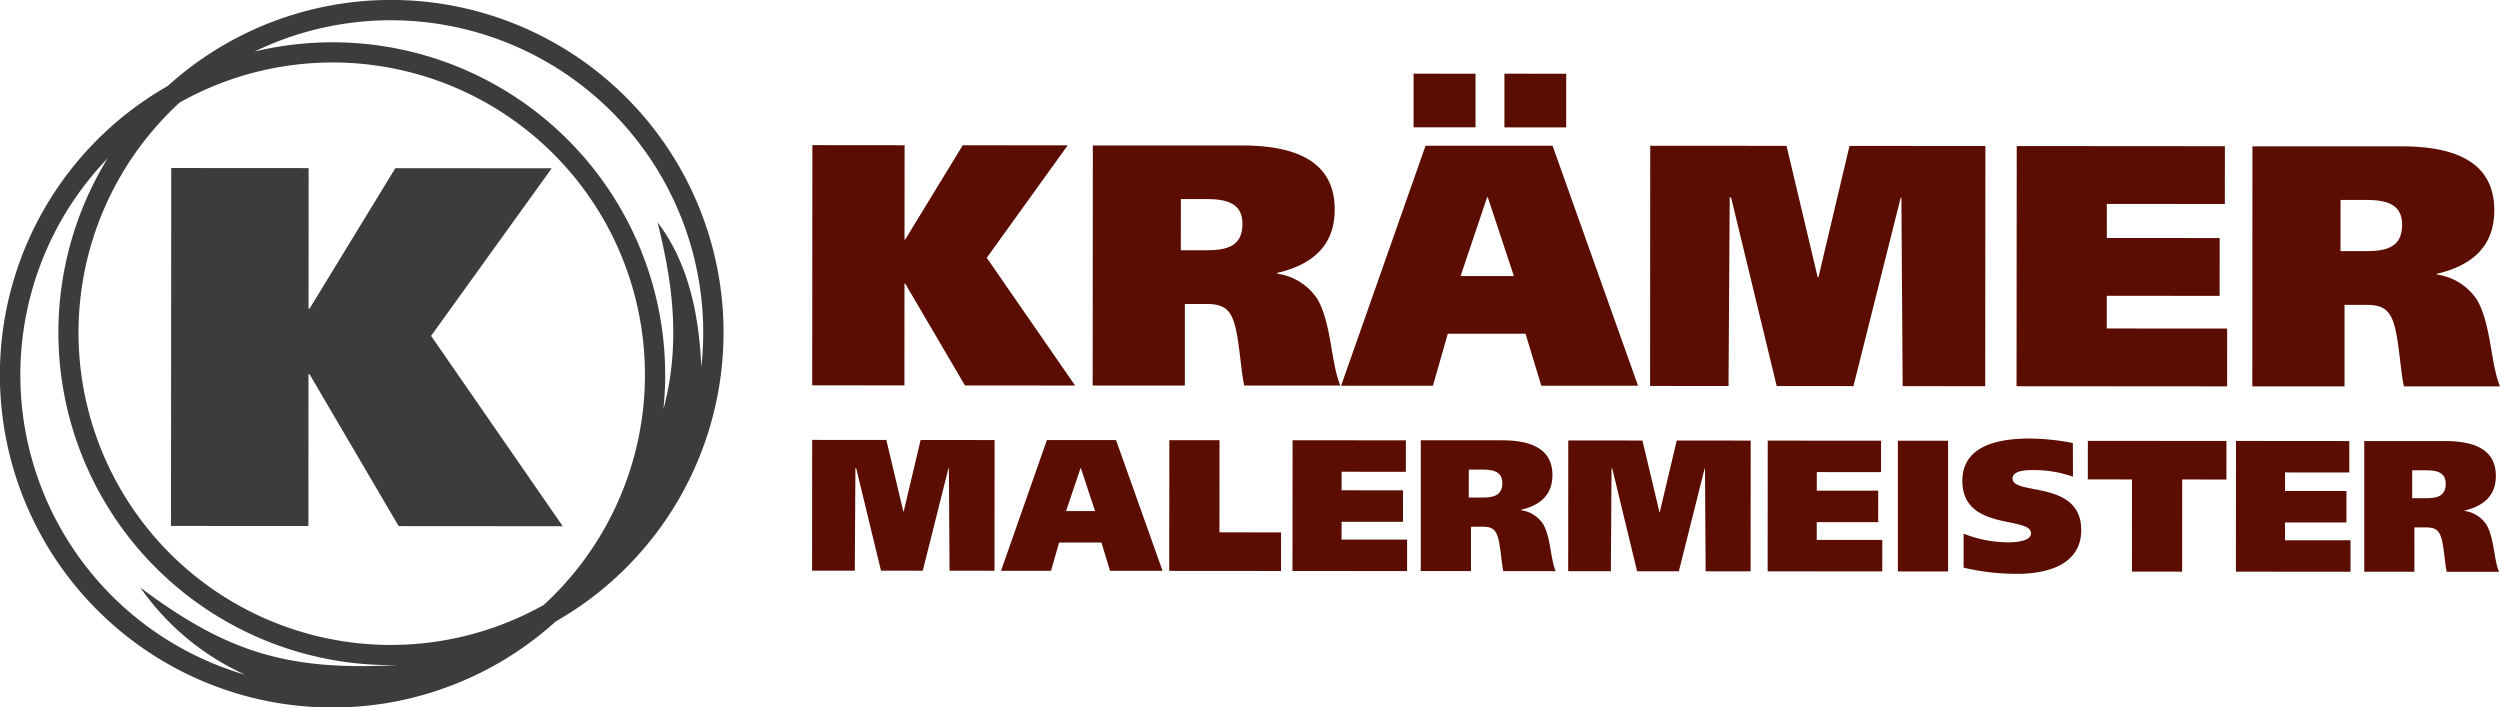
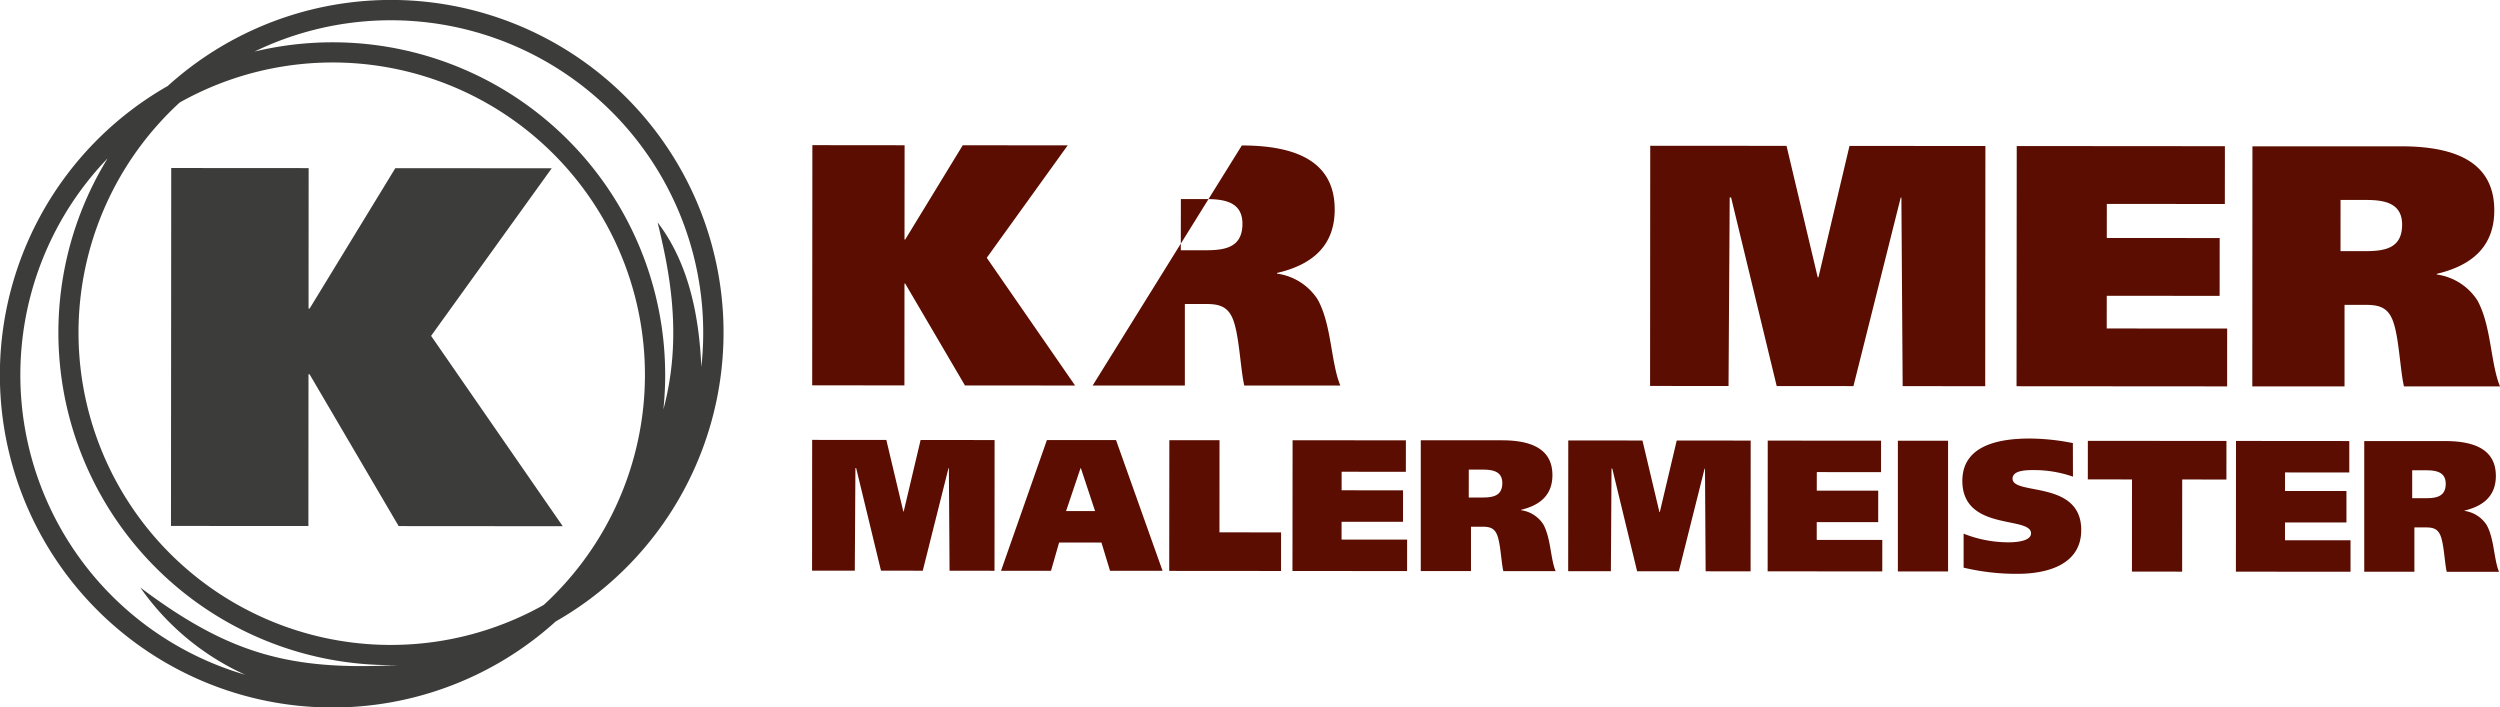
<svg xmlns="http://www.w3.org/2000/svg" viewBox="0 0 809.17 228.97">
  <defs>
    <style>.cls-1,.cls-2{fill:#5a0d00;}.cls-1,.cls-3{fill-rule:evenodd;}.cls-3{fill:#3c3c3b;}</style>
  </defs>
  <g id="Ebene_2" data-name="Ebene 2">
    <g id="Ebene_1-2" data-name="Ebene 1">
      <polygon class="cls-1" points="292.79 47.01 262.94 46.98 262.88 124.72 292.73 124.74 292.75 91.78 292.98 91.78 312.33 124.76 347.97 124.78 319.38 83.44 345.58 47.04 311.61 47.02 292.99 77.52 292.76 77.52 292.79 47.01" />
-       <path class="cls-1" d="M353.65,124.79l29.85,0,0-26.4h6.68c3.67,0,6.68.45,8.46,4,2.45,4.68,2.77,16.82,4.1,22.39l31.08,0c-3.11-7.58-2.77-19.61-7.33-27.85a18.64,18.64,0,0,0-13.14-8.36v-.23C424.51,85.75,432,79.74,432,67.82c0-14.92-11.46-20.72-30.06-20.74l-48.22,0-.06,77.74Zm28.56-60.35h8.24c6,0,11.69,1,11.69,8,0,7.9-6,8.57-12.15,8.56h-7.8Z" />
-       <path class="cls-1" d="M434.06,124.85l29.74,0,4.8-16.82,25.17,0,5.11,16.82,31.3,0L502.51,47.16l-41.1,0-27.35,77.72Zm47.27-61h.23L490,89.36H472.74l8.59-25.5Zm-23.8-40,0,17.37,20.05,0V23.86Zm29.4,0V41.24l20,0,0-17.38Z" />
+       <path class="cls-1" d="M353.65,124.79l29.85,0,0-26.4h6.68c3.67,0,6.68.45,8.46,4,2.45,4.68,2.77,16.82,4.1,22.39l31.08,0c-3.11-7.58-2.77-19.61-7.33-27.85a18.64,18.64,0,0,0-13.14-8.36v-.23C424.51,85.75,432,79.74,432,67.82c0-14.92-11.46-20.72-30.06-20.74Zm28.56-60.35h8.24c6,0,11.69,1,11.69,8,0,7.9-6,8.57-12.15,8.56h-7.8Z" />
      <polygon class="cls-1" points="534.08 124.92 559.47 124.94 559.85 63.91 560.3 63.91 575.06 124.95 599.9 124.97 615.2 63.95 615.42 63.95 615.83 124.98 642.55 125 642.61 47.26 598.62 47.23 588.57 89.77 588.34 89.77 578.24 47.21 534.13 47.18 534.08 124.92" />
      <polygon class="cls-1" points="652.69 125.01 720.85 125.06 720.86 106.34 681.88 106.32 681.89 95.74 718.42 95.76 718.44 77.05 681.9 77.03 681.91 66 720.11 66.03 720.13 47.32 652.75 47.27 652.69 125.01" />
      <path class="cls-1" d="M729,125.06l29.85,0,0-26.39h6.68c3.68,0,6.68.45,8.46,4,2.45,4.68,2.77,16.82,4.1,22.39l31.08,0c-3.11-7.58-2.77-19.6-7.33-27.85a18.7,18.7,0,0,0-13.14-8.36v-.22C799.84,86,807.31,80,807.32,68.1c0-14.93-11.46-20.73-30.06-20.74l-48.22,0L729,125.06Zm28.56-60.34h8.24c6,0,11.69,1,11.69,8,0,7.91-6,8.57-12.15,8.57h-7.79Z" />
      <polygon class="cls-1" points="262.84 184.7 276.67 184.71 276.87 151.49 277.11 151.49 285.15 184.71 298.67 184.72 307 151.51 307.12 151.51 307.34 184.73 321.89 184.74 321.92 142.43 297.97 142.41 292.5 165.56 292.38 165.56 286.88 142.4 262.87 142.38 262.84 184.7" />
      <path class="cls-1" d="M324,184.74h16.18l2.62-9.15h13.7l2.78,9.16h17l-15.06-42.32-22.37,0L324,184.74Zm25.73-33.2h.12l4.59,13.88h-9.39Z" />
      <polygon class="cls-1" points="378.44 184.78 414.63 184.81 414.64 172.32 394.7 172.3 394.72 142.48 378.48 142.47 378.44 184.78" />
      <polygon class="cls-1" points="418.33 184.81 455.43 184.84 455.44 174.65 434.22 174.64 434.23 168.88 454.11 168.89 454.12 158.71 434.24 158.69 434.24 152.69 455.03 152.71 455.04 142.52 418.37 142.5 418.33 184.81" />
      <path class="cls-1" d="M459.86,184.84h16.25V170.48h3.63c2,0,3.64.24,4.61,2.18,1.33,2.55,1.51,9.16,2.23,12.19h16.92c-1.7-4.12-1.51-10.67-4-15.16a10.21,10.21,0,0,0-7.16-4.55V165c6.06-1.45,10.12-4.72,10.13-11.21,0-8.12-6.24-11.28-16.36-11.28l-26.25,0,0,42.31ZM475.4,152h4.49c3.27,0,6.36.55,6.36,4.37,0,4.3-3.28,4.66-6.61,4.66h-4.25Z" />
      <polygon class="cls-1" points="507.57 184.87 521.39 184.88 521.6 151.66 521.84 151.66 529.88 184.89 543.39 184.9 551.72 151.69 551.85 151.69 552.06 184.91 566.61 184.92 566.64 142.6 542.7 142.59 537.23 165.74 537.1 165.74 531.61 142.58 507.6 142.56 507.57 184.87" />
      <polygon class="cls-1" points="572.13 184.92 609.23 184.95 609.24 174.76 588.02 174.75 588.02 168.99 607.91 169 607.92 158.82 588.03 158.81 588.04 152.8 608.83 152.82 608.84 142.64 572.16 142.61 572.13 184.92" />
      <rect class="cls-2" x="614.28" y="142.65" width="16.25" height="42.31" />
      <path class="cls-1" d="M670.92,143.41a73.05,73.05,0,0,0-14-1.47c-9.64,0-21.76,2.05-21.77,13.69,0,16.42,22.24,11.29,22.23,17,0,2.12-3.45,2.9-7.27,2.9a39.28,39.28,0,0,1-14.55-2.8v11a73.6,73.6,0,0,0,17.45,2c9.4,0,20.61-2.84,20.62-14.17,0-16.31-22.24-11.11-22.23-16.63,0-2.73,4.42-2.78,7-2.78a38.12,38.12,0,0,1,12.55,2.13Z" />
      <polygon class="cls-1" points="720.63 142.72 675.77 142.69 675.76 155.17 690.06 155.18 690.04 185.01 706.29 185.02 706.31 155.19 720.62 155.21 720.63 142.72" />
      <polygon class="cls-1" points="723.69 185.03 760.79 185.06 760.79 174.87 739.58 174.86 739.58 169.1 759.47 169.11 759.47 158.93 739.59 158.92 739.59 152.91 760.39 152.93 760.39 142.75 723.72 142.72 723.69 185.03" />
      <path class="cls-1" d="M765.21,185.06h16.25V170.71h3.64c2,0,3.63.24,4.6,2.19,1.33,2.54,1.51,9.15,2.23,12.18h16.92c-1.7-4.12-1.51-10.67-4-15.15a10.17,10.17,0,0,0-7.15-4.56v-.12c6.06-1.45,10.12-4.72,10.13-11.2,0-8.13-6.24-11.28-16.36-11.29l-26.24,0,0,42.31Zm15.54-32.84h4.49c3.27,0,6.36.55,6.36,4.37,0,4.3-3.28,4.67-6.61,4.66h-4.24Z" />
      <polygon class="cls-3" points="99.9 54.41 55.42 54.38 55.34 170.23 99.82 170.26 99.85 121.13 100.19 121.13 129.03 170.28 182.14 170.32 139.53 108.71 178.57 54.47 127.95 54.43 100.2 99.89 99.87 99.89 99.9 54.41" />
      <path class="cls-3" d="M227,118.77c-.69-15.66-3.72-33.14-14.16-46.8,3.74,15.37,8.26,36.76,1.88,60.54a107.66,107.66,0,0,0-107-118.82,108.5,108.5,0,0,0-25.34,3A101.12,101.12,0,0,1,227,118.77ZM79.41,218.41a83.39,83.39,0,0,1-34-28.25c28.45,21.36,48.28,27,83.48,25.09a107.65,107.65,0,0,1-94.05-164A101.09,101.09,0,0,0,79.41,218.41Zm100.45-17.26A107.65,107.65,0,1,0,54.29,27.83,107.65,107.65,0,1,0,179.86,201.15ZM176,195.79A101.08,101.08,0,0,0,58.16,33.18,101.08,101.08,0,0,0,176,195.79Z" />
    </g>
  </g>
</svg>